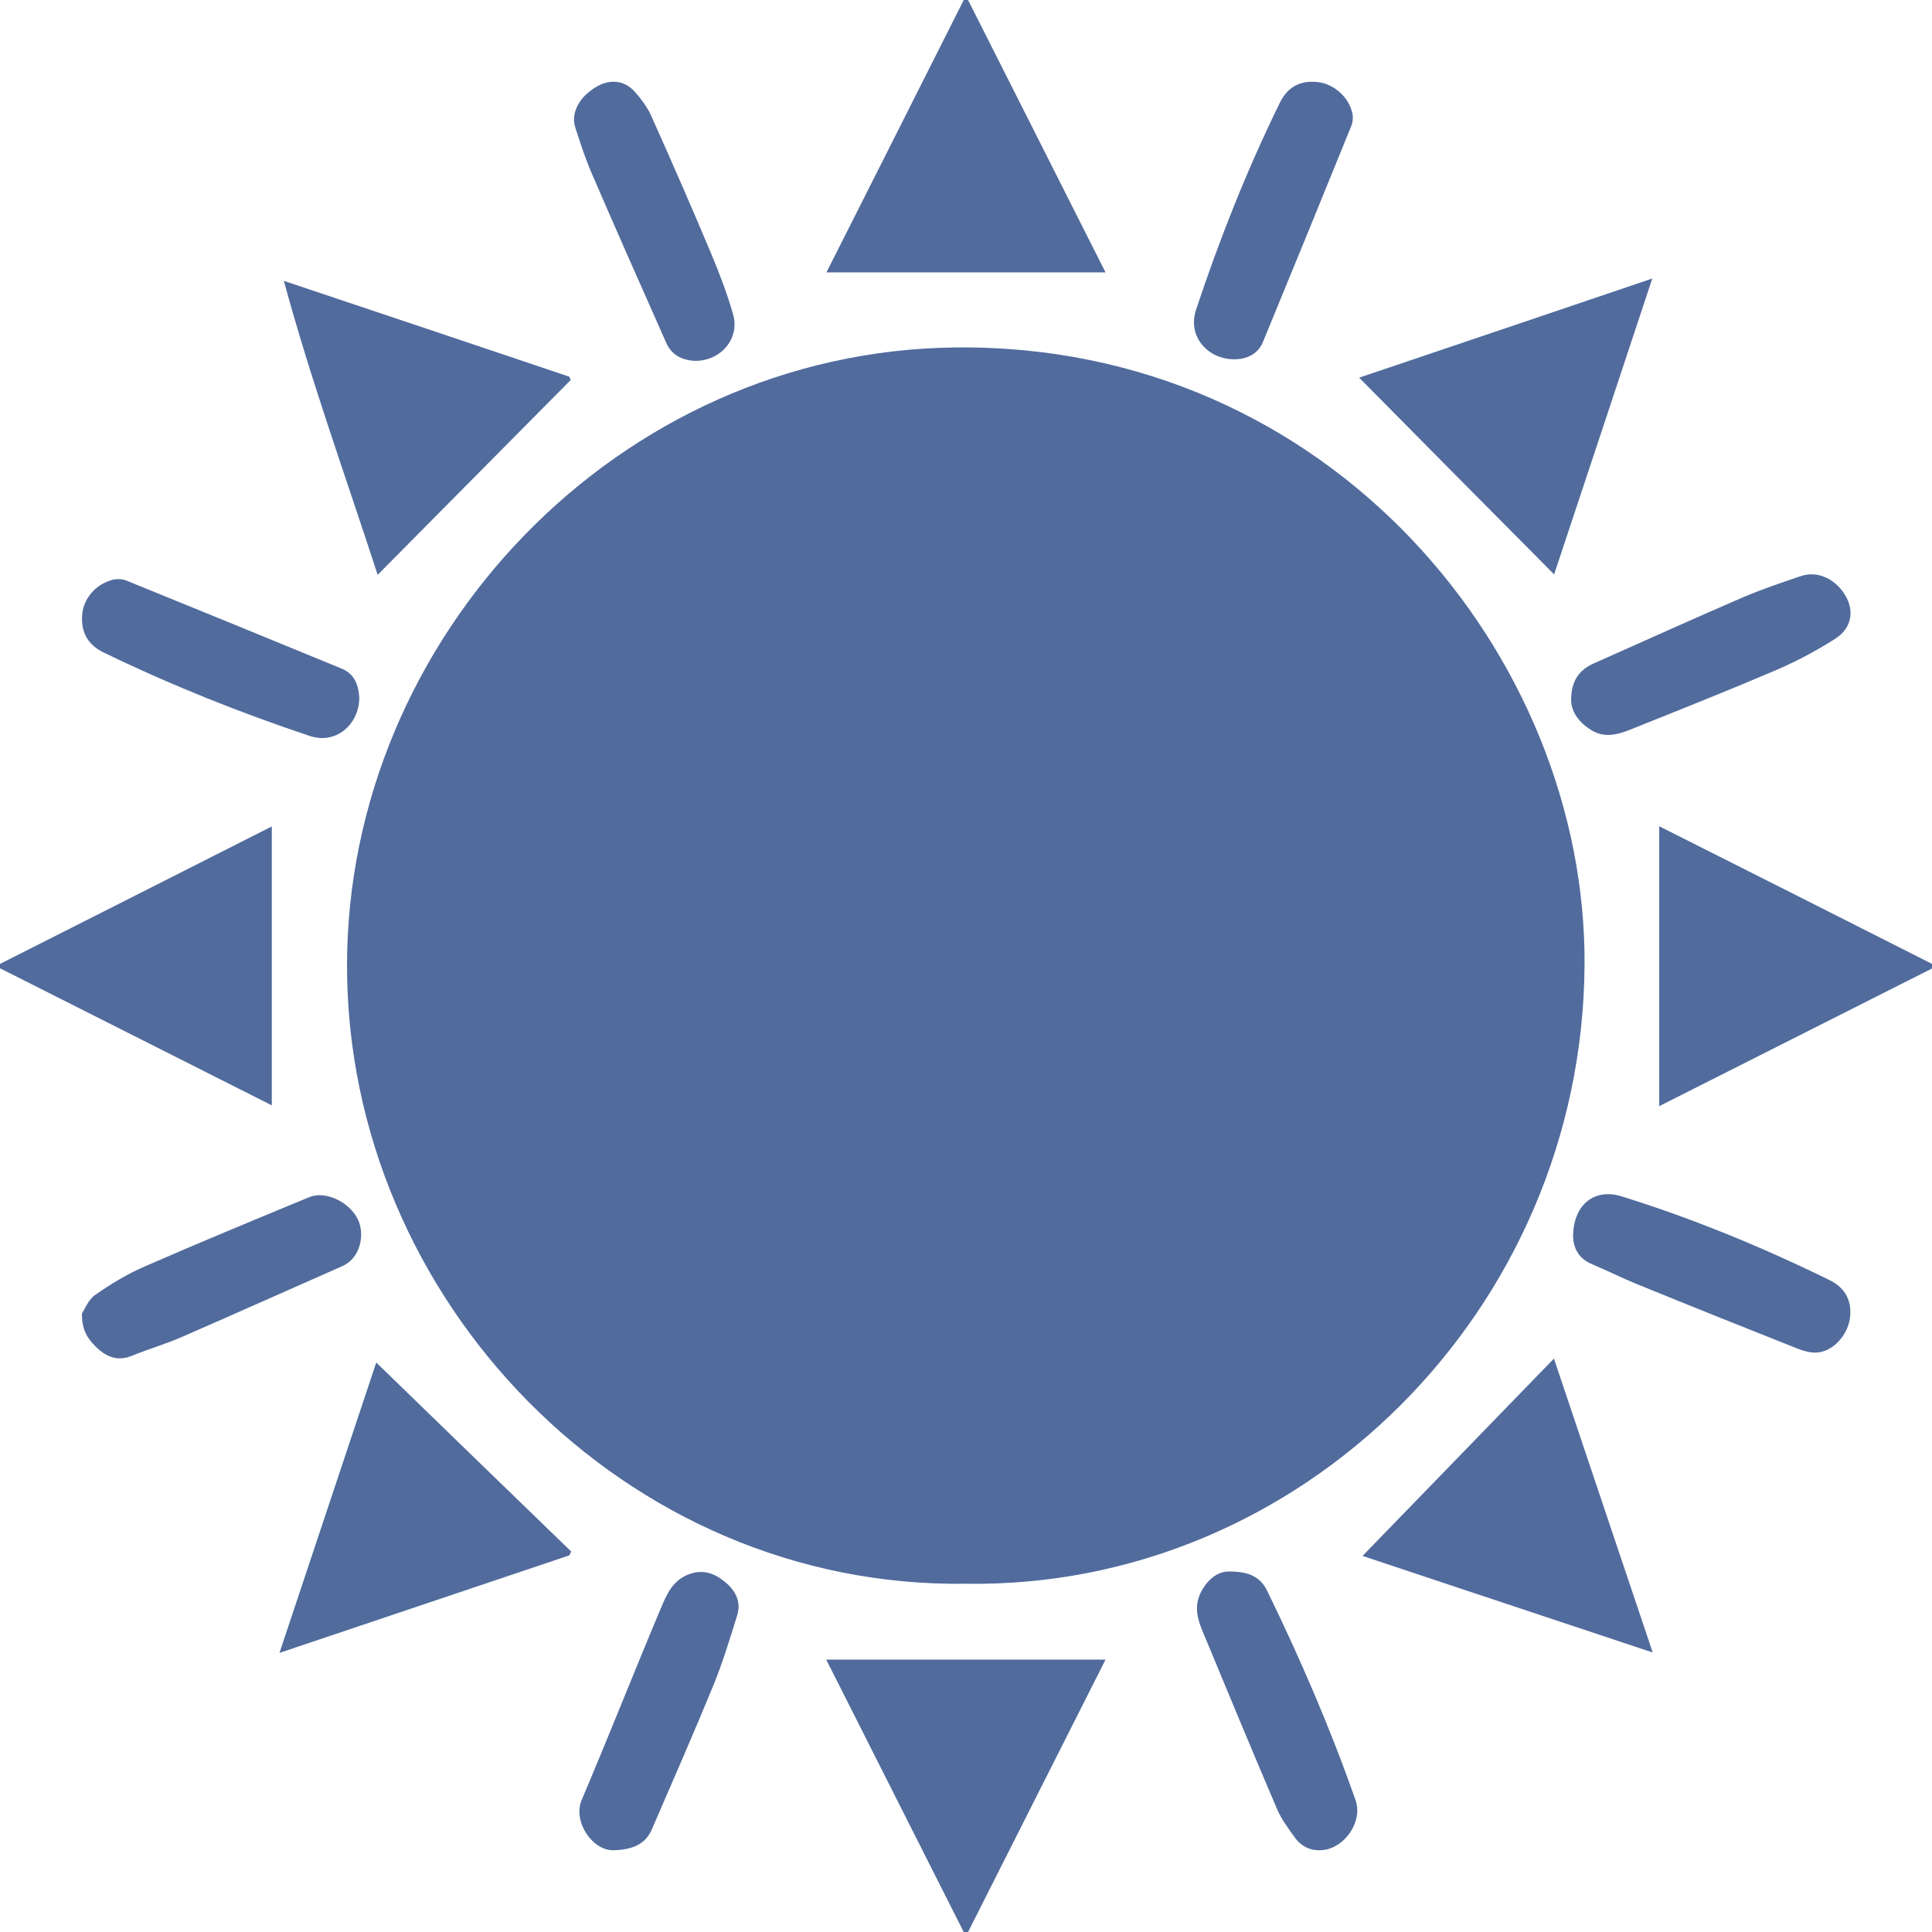
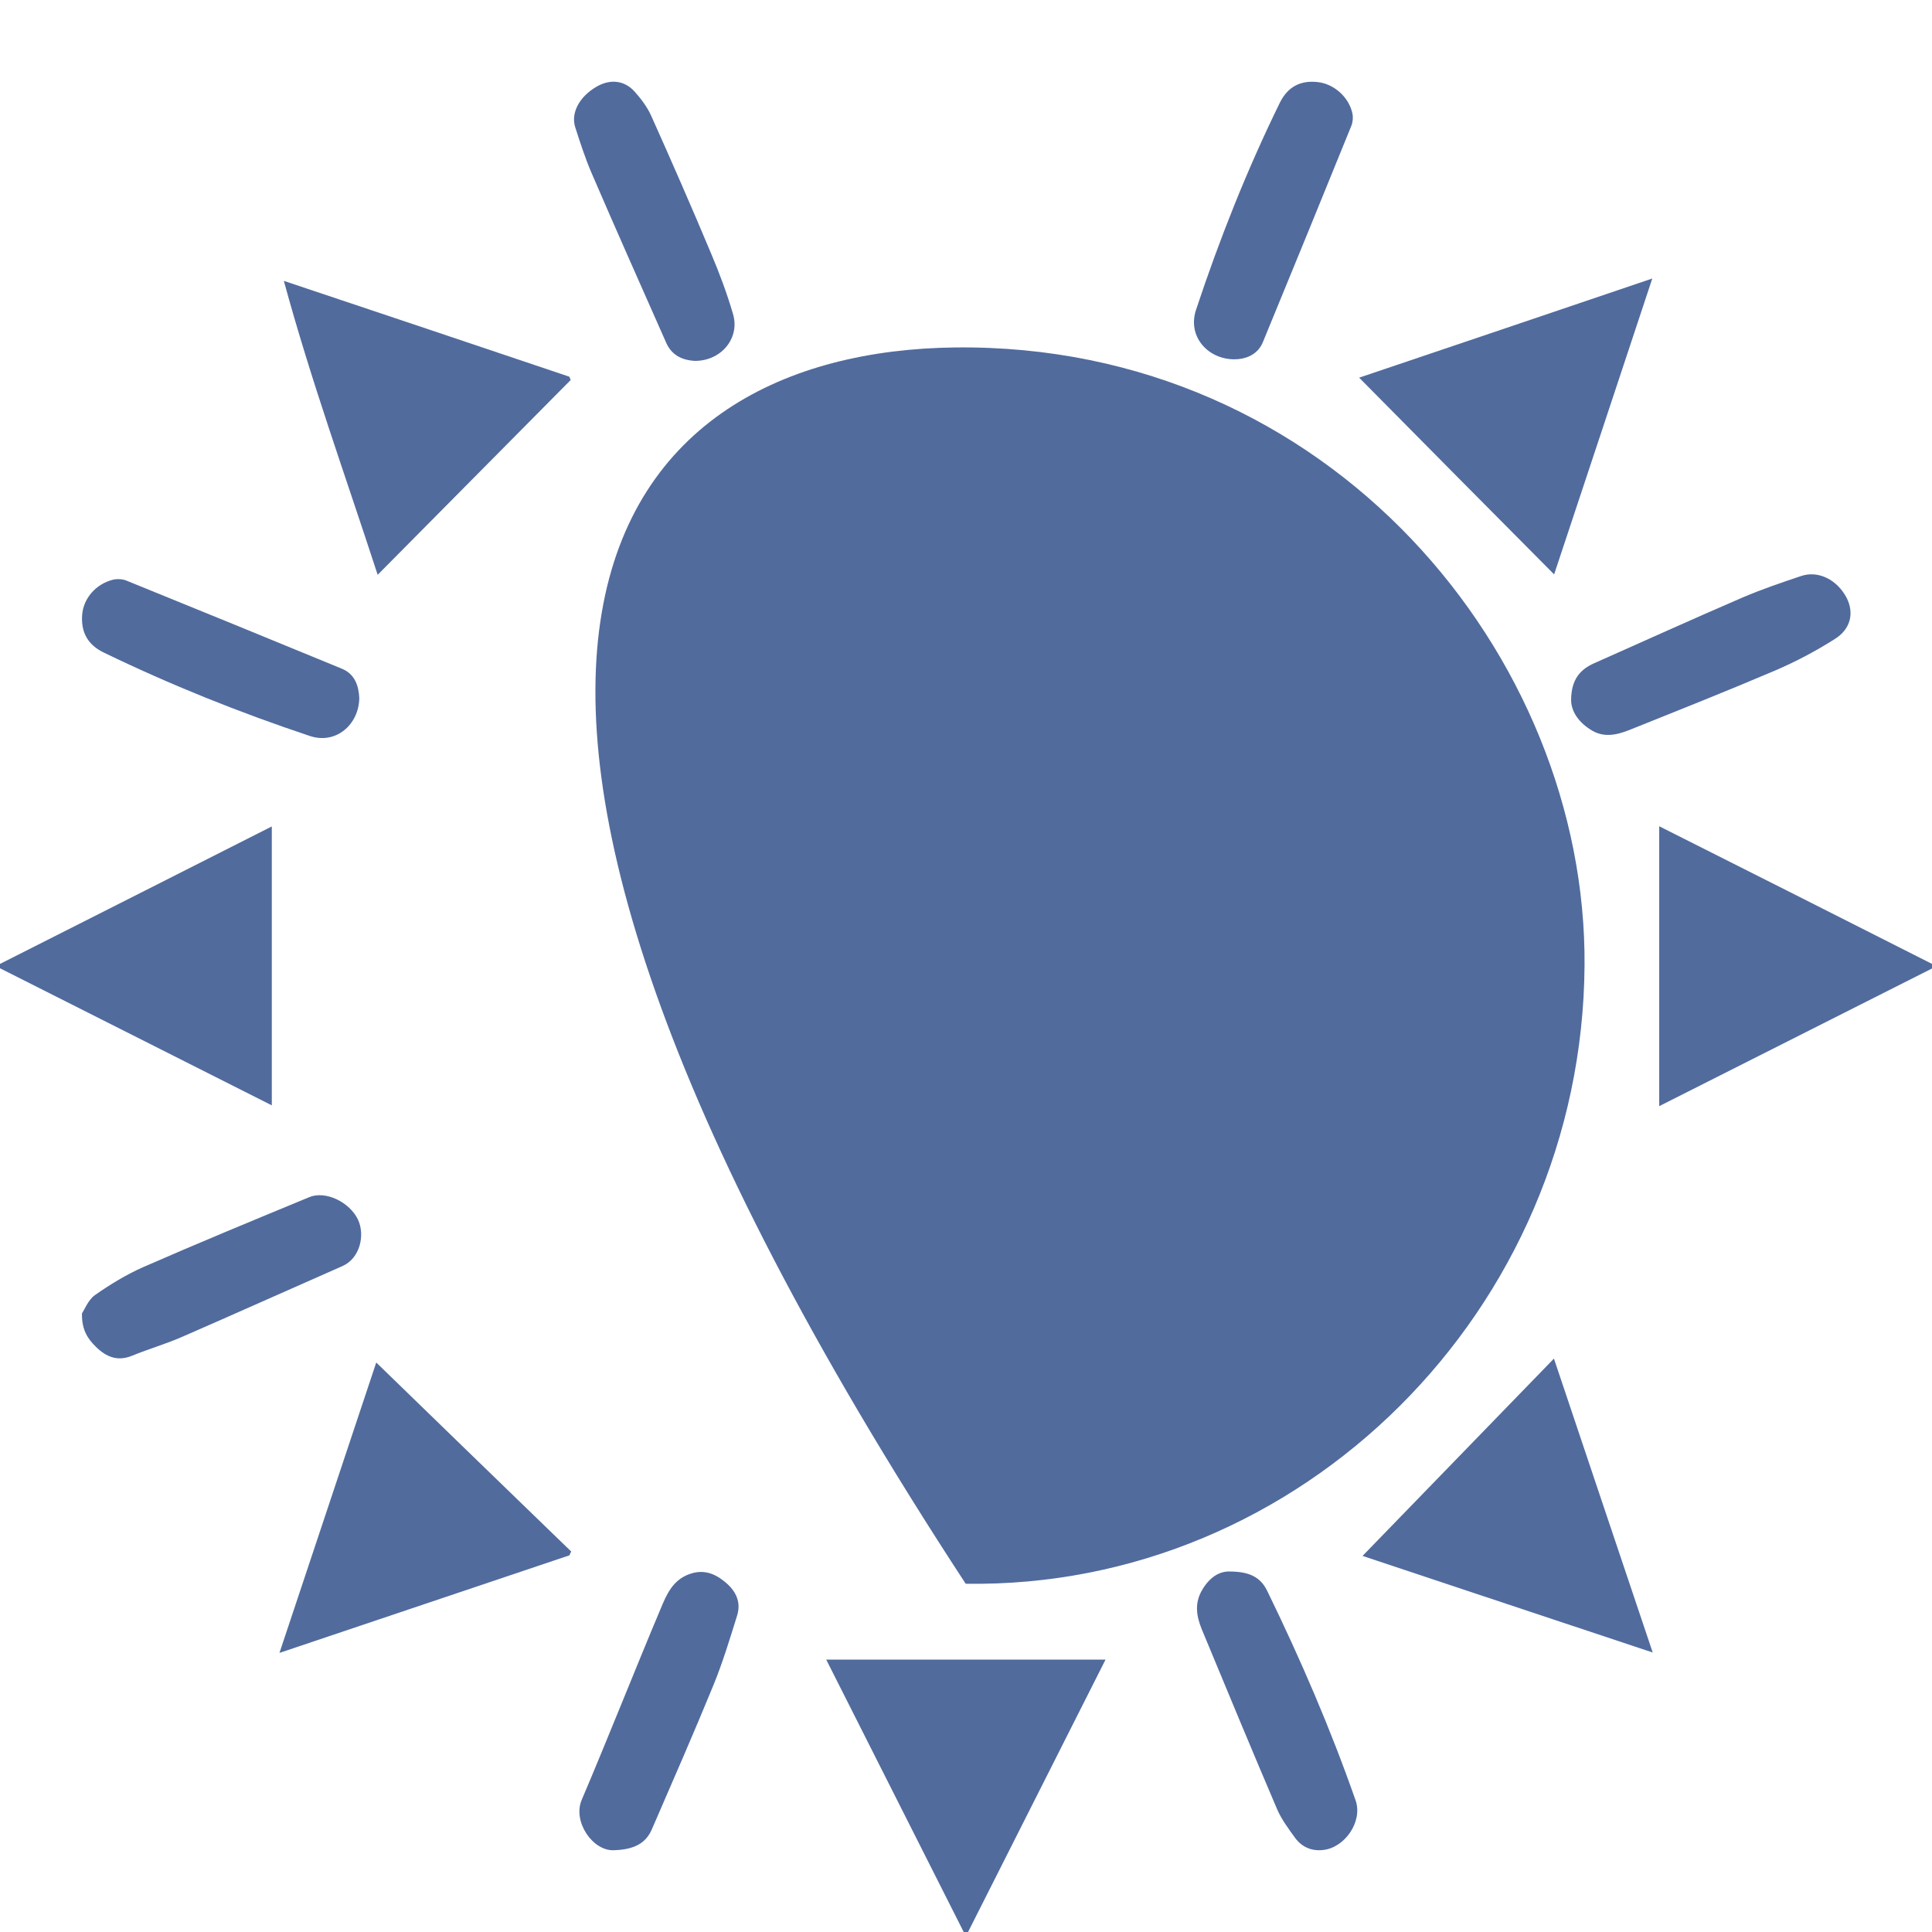
<svg xmlns="http://www.w3.org/2000/svg" width="63" height="63" viewBox="0 0 63 63" fill="none">
-   <path d="M31.49 51.644C20.398 51.799 11.31 42.414 11.316 31.477C11.323 20.811 20.128 11.459 31.142 11.33C43.367 11.188 51.747 21.397 51.67 31.49C51.586 42.736 42.414 51.812 31.49 51.644Z" fill="#516B9D" />
-   <path d="M26.949 8.882C28.456 5.894 29.944 2.95 31.426 0C31.471 0 31.522 0 31.567 0C33.055 2.944 34.543 5.894 36.05 8.882C33.004 8.882 30.009 8.882 26.949 8.882Z" fill="#516B9D" />
+   <path d="M31.49 51.644C11.323 20.811 20.128 11.459 31.142 11.33C43.367 11.188 51.747 21.397 51.67 31.49C51.586 42.736 42.414 51.812 31.49 51.644Z" fill="#516B9D" />
  <path d="M54.105 26.943C57.101 28.45 60.051 29.938 63.001 31.432C63.001 31.484 63.001 31.529 63.001 31.581C60.051 33.068 57.101 34.556 54.105 36.07C54.105 32.998 54.105 30.009 54.105 26.943Z" fill="#516B9D" />
  <path d="M31.425 63C29.938 60.056 28.45 57.106 26.942 54.118C29.995 54.118 32.984 54.118 36.05 54.118C34.549 57.093 33.061 60.043 31.567 63C31.522 63 31.477 63 31.425 63Z" fill="#516B9D" />
  <path d="M0 31.432C2.937 29.951 5.868 28.463 8.863 26.949C8.863 30.009 8.863 32.998 8.863 36.044C5.9 34.55 2.95 33.062 0 31.574C0 31.523 0 31.477 0 31.432Z" fill="#516B9D" />
  <path d="M53.879 9.082C52.803 12.335 51.753 15.491 50.678 18.73C48.552 16.592 46.472 14.492 44.32 12.315C47.547 11.227 50.671 10.17 53.879 9.082Z" fill="#516B9D" />
  <path d="M18.569 50.717C15.451 51.767 12.334 52.817 9.113 53.899C10.195 50.659 11.245 47.503 12.269 44.43C14.382 46.479 16.501 48.54 18.627 50.594C18.601 50.633 18.588 50.678 18.569 50.717Z" fill="#516B9D" />
  <path d="M44.431 50.736C46.479 48.624 48.54 46.498 50.672 44.302C51.761 47.541 52.81 50.672 53.893 53.886C50.653 52.81 47.503 51.76 44.431 50.736Z" fill="#516B9D" />
  <path d="M18.608 12.393C16.528 14.492 14.454 16.586 12.315 18.744C11.272 15.536 10.145 12.425 9.256 9.159C12.412 10.216 15.491 11.246 18.563 12.283C18.582 12.315 18.595 12.354 18.608 12.393Z" fill="#516B9D" />
  <path d="M51.232 22.821C51.239 22.189 51.496 21.848 51.967 21.635C53.59 20.914 55.207 20.18 56.836 19.478C57.455 19.214 58.099 18.995 58.736 18.782C59.297 18.595 59.908 18.904 60.218 19.497C60.462 19.98 60.359 20.508 59.831 20.837C59.213 21.23 58.556 21.578 57.88 21.867C56.308 22.537 54.717 23.168 53.126 23.806C52.701 23.974 52.263 24.07 51.838 23.774C51.451 23.523 51.232 23.175 51.232 22.821Z" fill="#516B9D" />
  <path d="M2.673 42.827C2.757 42.704 2.873 42.395 3.092 42.234C3.588 41.886 4.116 41.564 4.67 41.319C6.461 40.534 8.277 39.786 10.081 39.039C10.615 38.814 11.408 39.2 11.678 39.78C11.903 40.27 11.749 41.03 11.163 41.287C9.417 42.054 7.685 42.833 5.939 43.593C5.411 43.825 4.85 43.986 4.316 44.205C3.833 44.405 3.466 44.25 3.124 43.915C2.873 43.664 2.661 43.381 2.673 42.827Z" fill="#516B9D" />
  <path d="M40.121 51.245C40.72 51.252 41.1 51.413 41.325 51.883C42.408 54.105 43.387 56.372 44.205 58.71C44.443 59.393 43.857 60.256 43.136 60.327C42.768 60.366 42.453 60.23 42.234 59.934C42.015 59.631 41.783 59.322 41.641 58.987C40.81 57.042 39.999 55.084 39.187 53.126C39.02 52.714 38.942 52.295 39.194 51.857C39.432 51.445 39.754 51.226 40.121 51.245Z" fill="#516B9D" />
  <path d="M20.019 60.333C19.329 60.366 18.666 59.399 18.969 58.691C19.851 56.617 20.676 54.517 21.552 52.437C21.738 51.992 21.938 51.529 22.466 51.335C22.93 51.161 23.304 51.303 23.651 51.593C23.993 51.876 24.173 52.237 24.038 52.675C23.8 53.441 23.568 54.208 23.265 54.949C22.621 56.52 21.938 58.079 21.262 59.638C21.062 60.114 20.669 60.314 20.019 60.333Z" fill="#516B9D" />
  <path d="M22.654 11.768C22.287 11.749 21.913 11.607 21.726 11.182C20.908 9.333 20.084 7.485 19.285 5.63C19.079 5.146 18.918 4.651 18.757 4.148C18.609 3.684 18.892 3.156 19.44 2.834C19.884 2.57 20.354 2.609 20.696 2.989C20.908 3.227 21.108 3.491 21.237 3.781C21.907 5.275 22.564 6.776 23.195 8.283C23.465 8.921 23.71 9.578 23.903 10.241C24.135 11.021 23.523 11.774 22.654 11.768Z" fill="#516B9D" />
-   <path d="M51.296 40.276C51.322 39.265 52.004 38.736 52.887 39.014C55.218 39.741 57.473 40.669 59.663 41.745C60.191 42.002 60.404 42.453 60.32 43.007C60.242 43.529 59.798 44.044 59.283 44.102C59.057 44.128 58.793 44.05 58.574 43.96C56.835 43.271 55.096 42.575 53.364 41.867C52.88 41.667 52.41 41.435 51.927 41.229C51.45 41.036 51.296 40.662 51.296 40.276Z" fill="#516B9D" />
  <path d="M40.224 11.716C39.38 11.703 38.717 10.969 39 10.106C39.767 7.794 40.662 5.539 41.731 3.356C41.995 2.815 42.427 2.609 42.987 2.679C43.509 2.744 43.992 3.175 44.101 3.704C44.127 3.832 44.114 3.987 44.063 4.109C43.109 6.46 42.15 8.805 41.184 11.149C41.029 11.536 40.662 11.723 40.224 11.716Z" fill="#516B9D" />
  <path d="M11.716 22.763C11.704 23.626 10.956 24.283 10.106 24C7.807 23.233 5.572 22.338 3.388 21.281C2.853 21.024 2.634 20.605 2.68 20.038C2.725 19.51 3.124 19.046 3.678 18.905C3.813 18.872 3.987 18.879 4.116 18.93C6.467 19.884 8.811 20.843 11.156 21.809C11.568 21.983 11.697 22.357 11.716 22.763Z" fill="#516B9D" />
</svg>